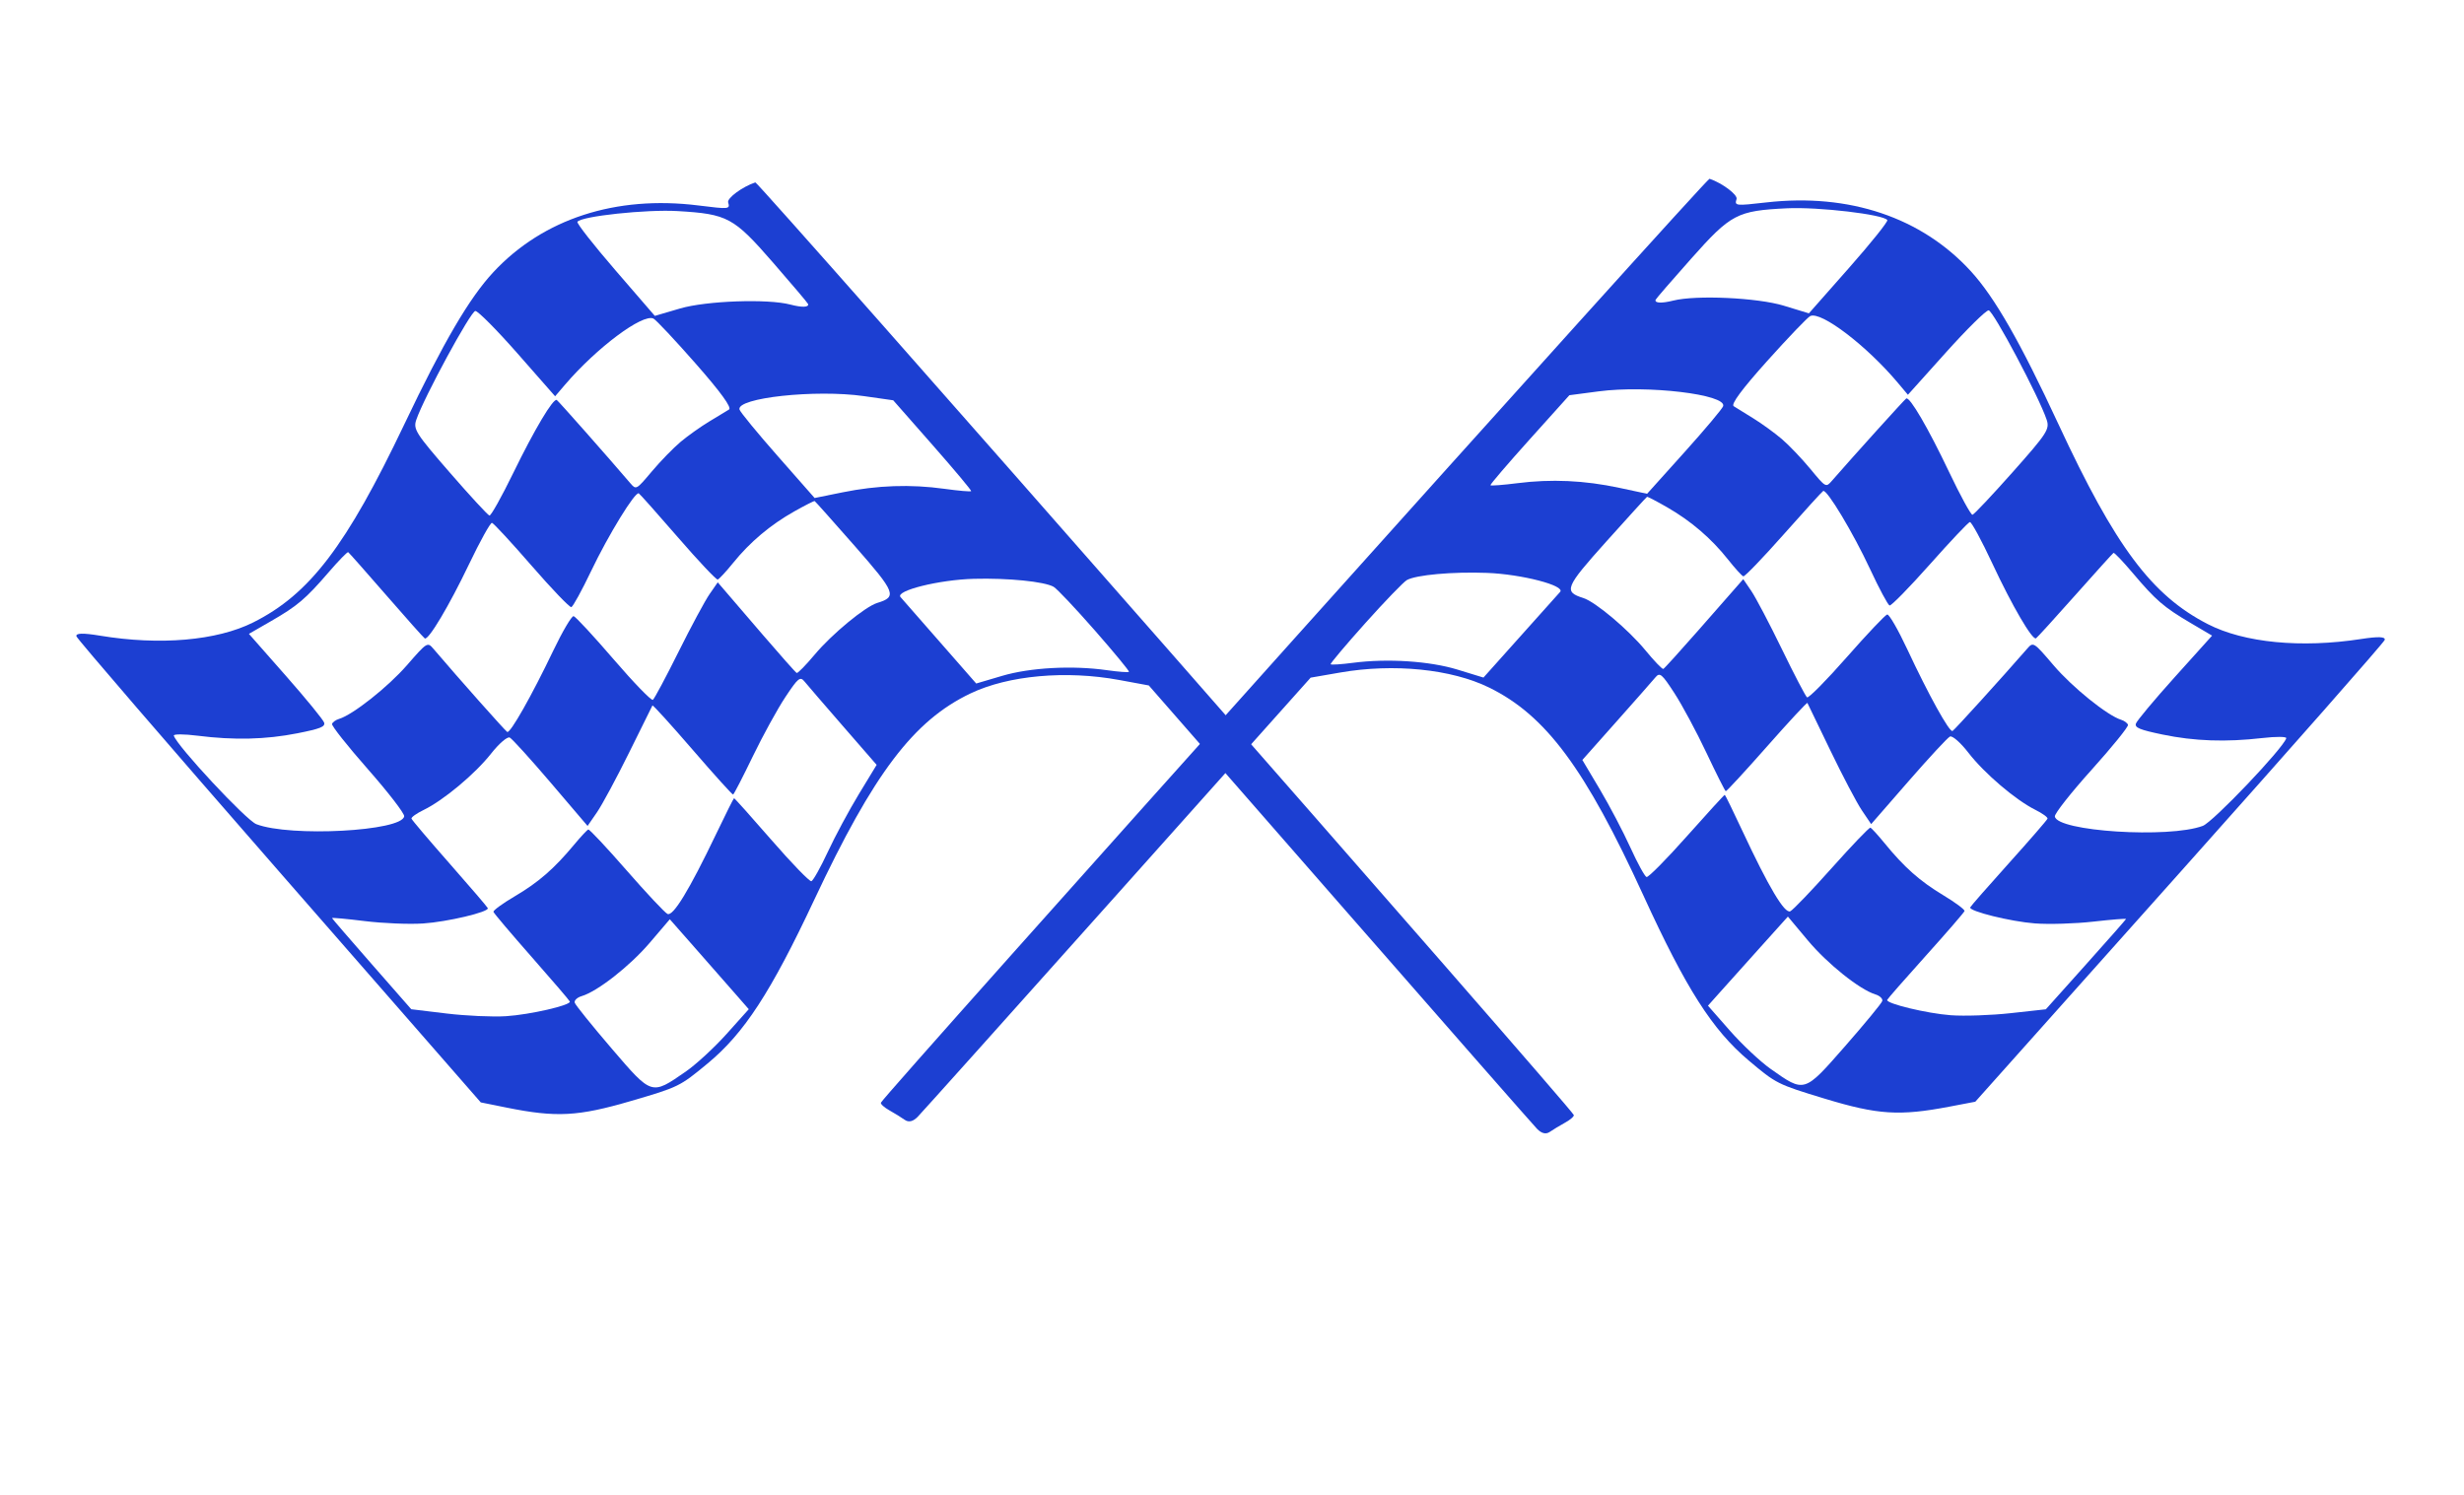
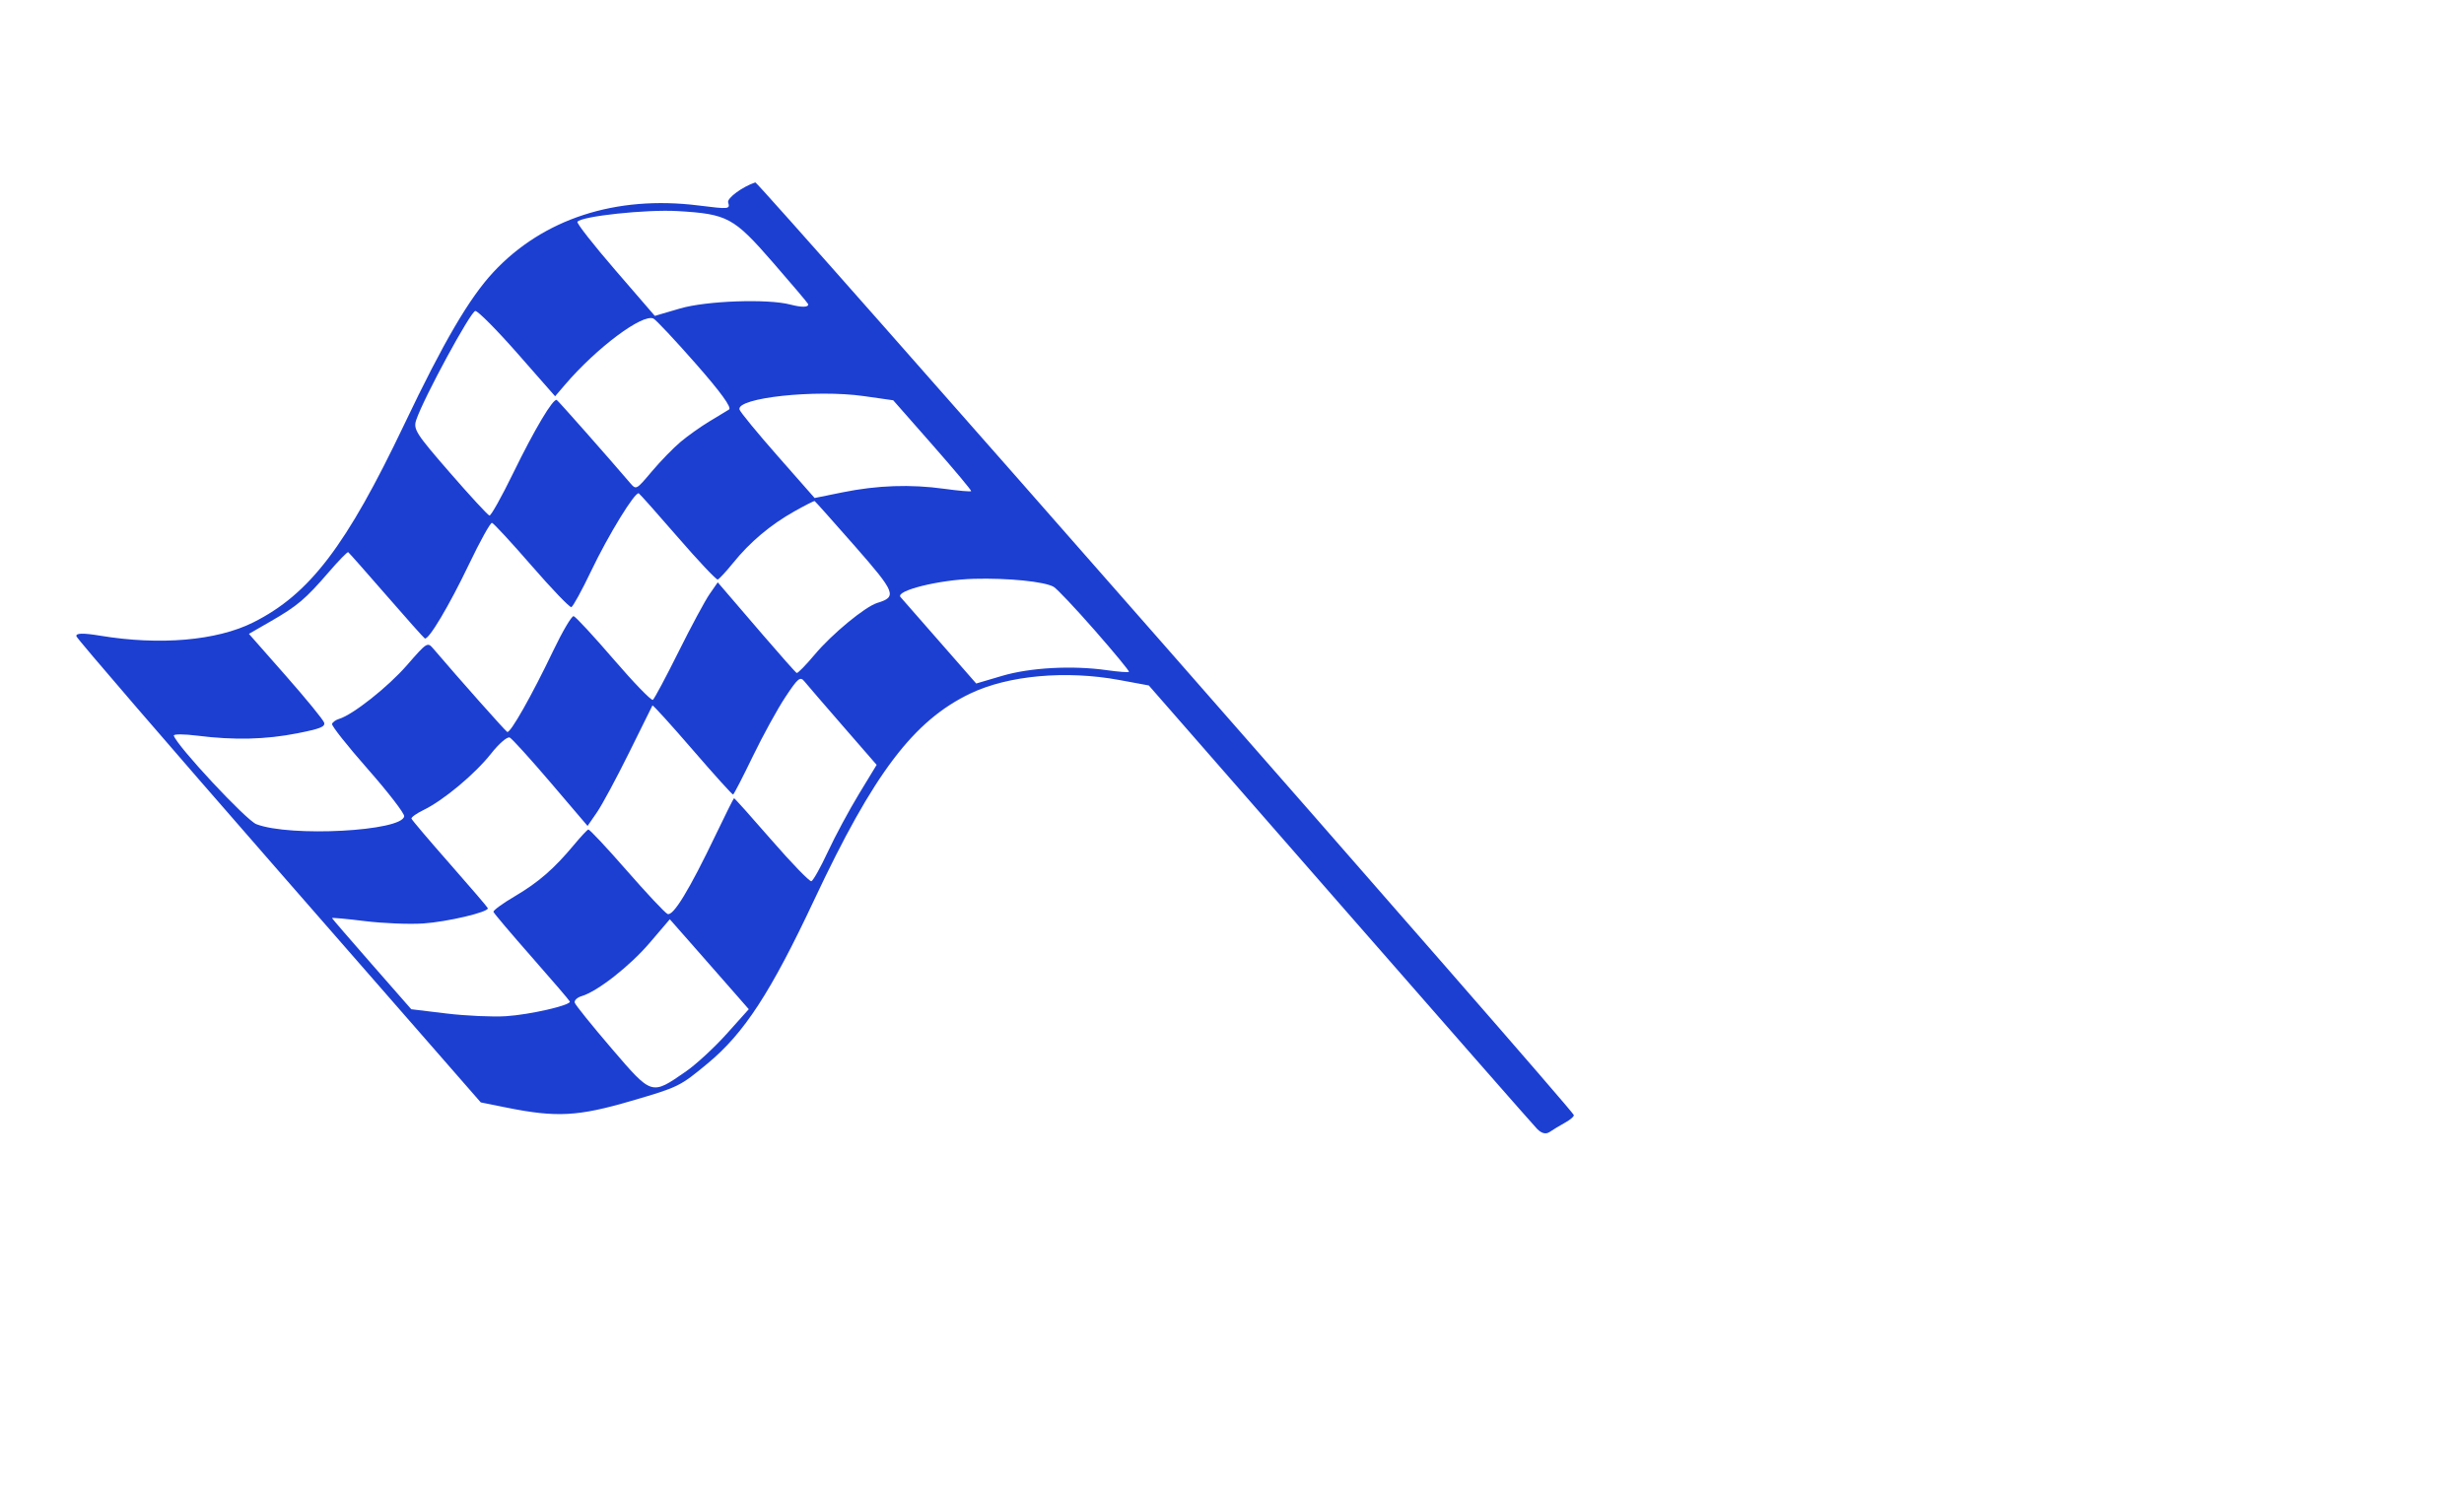
<svg xmlns="http://www.w3.org/2000/svg" fill="#1c3fd2" height="376.3" preserveAspectRatio="xMidYMid meet" version="1" viewBox="12.9 43.2 620.2 376.3" width="620.2" zoomAndPan="magnify">
  <g id="change1_2">
-     <path d="m279.16 375.82c0.639-1.222 14.885-32.035 31.659-68.473l30.498-66.25 6.742-3.421c12.168-6.175 26.502-9.035 36.932-7.37 15.705 2.507 29.091 12.371 52.531 38.711 17.121 19.239 26.455 27.184 37.44 31.869 8.383 3.575 8.655 3.622 21.148 3.589 13.96-0.036 19.273-1.302 30.605-7.289l5.846-3.089 32.213-70.036c17.717-38.52 32.215-70.609 32.217-71.31 0.003-0.874-1.802-0.398-5.75 1.514-13.738 6.655-27.87 9.534-37.959 7.733-15.661-2.795-27.975-11.802-50.728-37.1-15.275-16.984-24.709-25.829-32.356-30.336-15.823-9.325-35.082-9.848-54.291-1.477-7.226 3.149-7.429 3.187-7.429 1.388 0-1.115-4.592-2.772-7.999-2.885-0.764-0.026-131.2 281.85-131.2 283.53 0 0.354 1.187 0.9 2.638 1.215 1.451 0.315 3.412 0.828 4.359 1.142 1.133 0.376 2.117-0.188 2.882-1.652zm201.7-74.525c-3.006-0.986-8.672-3.769-12.592-6.185l-7.127-4.392 1.835-3.989c1.009-2.194 3.857-8.346 6.329-13.672l4.494-9.682 6.526 4.241c6.465 4.202 16.12 8.025 20.267 8.025 1.183 0 2.151 0.493 2.151 1.096 0 0.603-2.55 6.778-5.667 13.723-6.391 14.239-6.208 14.118-16.214 10.835zm22.978-25.189c0-0.265 2.713-6.319 6.028-13.453 3.316-7.134 6.028-13.275 6.028-13.647 0-0.372-2.836-1.383-6.302-2.247-6.675-1.663-11.448-3.841-17.968-8.198-2.197-1.468-4.239-2.669-4.539-2.669-0.3 0-3.139 5.643-6.309 12.54-3.17 6.897-6.227 12.966-6.793 13.487-1.159 1.066-6.974-4.202-17.498-15.853-3.644-4.034-6.731-7.335-6.858-7.335-0.128 0-2.859 5.75-6.07 12.777-3.211 7.027-6.222 12.777-6.691 12.777-0.469 0-3.204-2.662-6.078-5.915-2.873-3.253-8.102-8.525-11.618-11.716l-6.394-5.8 5.356-11.709c2.946-6.44 5.697-12.528 6.113-13.529 0.678-1.632 1.274-1.387 5.757 2.366 2.75 2.303 8.199 7.7 12.109 11.995 3.91 4.295 7.276 7.808 7.481 7.808s3.18-6.198 6.61-13.773c3.43-7.575 6.366-13.644 6.524-13.487 0.158 0.158 4.226 4.545 9.042 9.751 4.815 5.205 10.215 10.643 11.998 12.083l3.243 2.619 5.804-13.03c3.192-7.166 6.203-13.403 6.69-13.86 0.489-0.458 3.028 0.686 5.669 2.555 5.312 3.758 14.849 7.882 20.312 8.783 1.959 0.323 3.562 0.874 3.562 1.225 0 0.351-2.713 6.475-6.028 13.609-3.316 7.134-6.028 13.188-6.028 13.453 0 1.015 10.778 0.42 16.758-0.925 3.442-0.774 9.711-2.909 13.931-4.744 4.22-1.835 7.673-3.205 7.673-3.044 0 0.161-2.844 6.448-6.319 13.972l-6.319 13.679-8.203 3.539c-4.512 1.947-10.916 4.155-14.232 4.907-5.864 1.33-16.441 1.979-16.441 1.01zm-153.39-52.164c3.094-6.701 6.167-12.75 6.828-13.441 1.845-1.928 10.384-5.407 18.718-7.627 8.487-2.26 19.923-2.751 19.024-0.818-0.302 0.651-3.153 6.826-6.335 13.723l-5.785 12.54h-6.82c-7.361 0-17.722 2.456-25.683 6.088-2.713 1.238-5.077 2.13-5.253 1.984-0.176-0.146 2.211-5.749 5.305-12.45zm180.2-4.38c-0.29-0.653 2.144-6.935 5.41-13.96 3.265-7.025 5.709-13.092 5.429-13.482-0.279-0.39-1.2-0.71-2.046-0.71-3.598 0-14.106-4.212-20.247-8.116-6.543-4.16-6.638-4.185-7.58-2.07-4.045 9.074-11.499 24.944-11.896 25.329-0.624 0.605-8.429-6.924-16.912-16.314-3.639-4.028-6.972-7.133-7.408-6.9-0.436 0.233-3.4 6.208-6.587 13.278-3.187 7.07-6.152 12.731-6.589 12.579-0.437-0.152-4.761-4.535-9.608-9.74-4.847-5.205-10.085-10.485-11.639-11.732l-2.826-2.267-1.02 2.267c-0.561 1.247-3.31 7.361-6.109 13.586-2.799 6.225-5.265 11.472-5.482 11.658-0.216 0.187-2.785-1.244-5.707-3.181-5.601-3.71-15.587-7.956-18.772-7.981-5.278-0.041-5.178-1.178 1.345-15.269 3.458-7.471 6.388-13.674 6.511-13.785 0.123-0.111 2.666 0.356 5.652 1.039 6.725 1.536 12.898 4.232 18.458 8.06 2.344 1.613 4.563 2.93 4.932 2.926 0.369-0.004 3.336-5.86 6.592-13.014 3.257-7.153 6.103-13.192 6.325-13.42 0.734-0.752 10.309 7.86 17.036 15.32 3.637 4.034 6.964 7.335 7.393 7.335 0.429 0 3.418-5.773 6.642-12.829 3.224-7.056 6.156-12.986 6.515-13.178 0.359-0.192 4.181 3.558 8.493 8.334 7.825 8.666 15.279 15.543 16.01 14.77 0.212-0.225 3.013-6.158 6.223-13.185 3.21-7.027 5.965-12.922 6.123-13.099 0.157-0.177 2.913 1.367 6.124 3.432 7.524 4.838 9.987 5.925 17.512 7.725l6.194 1.482-5.92 12.736c-3.256 7.005-5.92 13.334-5.92 14.064 0 1.073 1.39 1.199 7.243 0.658 8.11-0.75 15.779-2.815 24.292-6.54 3.151-1.379 5.73-2.145 5.73-1.702 0 2.689-11.434 25.571-13.619 27.255-7.199 5.547-34.758 12.108-36.299 8.642zm-154.24-51.911l6.324-13.625 6.792-3.102c11.191-5.111 31.021-8.702 31.021-5.619 0 0.669-2.664 6.951-5.919 13.96l-5.919 12.743-7.167 0.626c-8.905 0.778-17.005 2.866-24.836 6.404-3.316 1.498-6.162 2.614-6.324 2.481-0.163-0.133 2.55-6.374 6.028-13.868zm60.687-18.756c-2.17-0.941-5.918-2.227-8.329-2.858-2.411-0.631-4.969-1.303-5.684-1.495-0.862-0.231 0.738-4.75 4.75-13.415 3.328-7.186 6.487-13.457 7.019-13.935 2.248-2.016 15.789 2.988 26.03 9.619l3.283 2.125 6.011-12.972c3.306-7.135 6.535-13.123 7.176-13.308 1.092-0.314 18.582 17.178 22.043 22.046 1.455 2.046 1.117 3.231-4.313 15.114-3.24 7.092-6.175 13.045-6.522 13.23-0.347 0.185-4.306-3.675-8.798-8.579-8.276-9.034-15.021-15.257-15.731-14.512-0.322 0.338-8.329 17.486-11.796 25.261-0.953 2.136-0.958 2.135-6.074-1.236-2.816-1.856-6.896-4.145-9.066-5.086zm-40.662-24.193c0-0.252 2.489-5.895 5.532-12.54 6.271-13.697 7.499-14.916 19.337-19.185 7.428-2.679 23.743-5.656 25.008-4.563 0.319 0.275-2.248 6.739-5.703 14.365l-6.283 13.864-6.615 0.013c-6.909 0.013-21.894 3.862-26.955 6.923-2.584 1.563-4.321 2.015-4.321 1.125z" fill="inherit" transform="rotate(17.052 433.14 232.37)" />
-   </g>
+     </g>
  <g id="change1_1">
    <path d="m365.42 376.82c-0.638-1.222-14.866-32.035-31.618-68.473l-30.458-66.25-6.734-3.421c-12.152-6.175-26.467-9.035-36.884-7.37-15.685 2.507-29.053 12.371-52.462 38.711-17.098 19.239-26.42 27.184-37.391 31.869-8.372 3.575-8.644 3.622-21.121 3.589-13.942-0.036-19.248-1.302-30.566-7.289l-5.839-3.089-32.171-70.036c-17.694-38.52-32.173-70.609-32.176-71.31-0.003-0.874 1.799-0.398 5.742 1.514 13.72 6.655 27.834 9.534 37.91 7.733 15.641-2.795 27.939-11.802 50.662-37.1 15.255-16.984 24.677-25.829 32.314-30.336 15.802-9.325 35.036-9.848 54.22-1.477 7.217 3.149 7.42 3.187 7.42 1.388 0-1.115 4.586-2.772 7.989-2.885 0.763-0.026 131.03 281.85 131.03 283.53 0 0.354-1.186 0.9-2.635 1.215-1.449 0.315-3.408 0.828-4.353 1.142-1.132 0.376-2.114-0.188-2.878-1.652zm-201.43-74.525c3.002-0.986 8.661-3.769 12.576-6.185l7.118-4.392-1.832-3.989c-1.008-2.194-3.852-8.346-6.32-13.672l-4.488-9.682-6.517 4.241c-6.456 4.202-16.099 8.025-20.241 8.025-1.181 0-2.148 0.493-2.148 1.096 0 0.603 2.547 6.778 5.66 13.723 6.382 14.239 6.2 14.118 16.193 10.835zm-22.948-25.189c0-0.265-2.709-6.319-6.02-13.453-3.311-7.134-6.02-13.275-6.02-13.647 0-0.372 2.832-1.383 6.294-2.247 6.666-1.663 11.434-3.841 17.945-8.198 2.194-1.468 4.234-2.669 4.534-2.669 0.3 0 3.135 5.643 6.301 12.54 3.166 6.897 6.219 12.966 6.784 13.487 1.157 1.066 6.965-4.202 17.475-15.853 3.639-4.034 6.722-7.335 6.849-7.335 0.128 0 2.856 5.75 6.062 12.777 3.207 7.027 6.214 12.777 6.682 12.777 0.469 0 3.2-2.662 6.07-5.915 2.87-3.253 8.091-8.525 11.603-11.716l6.386-5.8-5.349-11.709c-2.942-6.44-5.689-12.528-6.105-13.529-0.677-1.632-1.273-1.387-5.749 2.366-2.747 2.303-8.188 7.7-12.093 11.995-3.905 4.295-7.267 7.808-7.472 7.808-0.205 0-3.176-6.198-6.602-13.773-3.426-7.575-6.358-13.644-6.515-13.487-0.157 0.158-4.221 4.545-9.03 9.751-4.809 5.205-10.202 10.643-11.983 12.083l-3.239 2.619-5.797-13.03c-3.188-7.166-6.195-13.403-6.682-13.86-0.489-0.458-3.024 0.686-5.662 2.555-5.305 3.758-14.83 7.882-20.286 8.783-1.957 0.323-3.558 0.874-3.558 1.225 0 0.351 2.709 6.475 6.02 13.609s6.02 13.188 6.02 13.453c0 1.015-10.764 0.42-16.736-0.925-3.437-0.774-9.698-2.909-13.913-4.744-4.215-1.835-7.663-3.205-7.663-3.044 0 0.161 2.84 6.448 6.311 13.972l6.311 13.679 8.193 3.539c4.506 1.947 10.902 4.155 14.213 4.907 5.856 1.33 16.419 1.979 16.419 1.01zm153.19-52.164c-3.09-6.701-6.159-12.75-6.819-13.441-1.843-1.928-10.37-5.407-18.694-7.627-8.476-2.26-19.897-2.751-18.999-0.818 0.302 0.651 3.149 6.826 6.326 13.723l5.777 12.54h6.811c7.351 0 17.698 2.456 25.65 6.088 2.709 1.238 5.07 2.13 5.246 1.984 0.176-0.146-2.208-5.749-5.298-12.45zm-179.96-4.38c0.29-0.653-2.141-6.935-5.402-13.96-3.261-7.025-5.701-13.092-5.422-13.482 0.279-0.39 1.198-0.71 2.043-0.71 3.594 0 14.088-4.212 20.221-8.116 6.535-4.16 6.629-4.185 7.571-2.07 4.04 9.074 11.484 24.944 11.881 25.329 0.623 0.605 8.418-6.924 16.89-16.314 3.634-4.028 6.963-7.133 7.398-6.9 0.435 0.233 3.396 6.208 6.578 13.278 3.183 7.07 6.144 12.731 6.581 12.579 0.437-0.152 4.755-4.535 9.595-9.74 4.841-5.205 10.072-10.485 11.624-11.732l2.822-2.267 1.019 2.267c0.56 1.247 3.306 7.361 6.101 13.586 2.795 6.225 5.258 11.472 5.475 11.658 0.216 0.187 2.781-1.244 5.7-3.181 5.593-3.71 15.567-7.956 18.747-7.981 5.271-0.041 5.171-1.178-1.343-15.269-3.454-7.471-6.38-13.674-6.503-13.785-0.123-0.111-2.663 0.356-5.645 1.039-6.716 1.536-12.882 4.232-18.434 8.06-2.34 1.613-4.557 2.93-4.926 2.926-0.369-0.004-3.332-5.86-6.584-13.014-3.252-7.153-6.095-13.192-6.317-13.42-0.733-0.752-10.296 7.86-17.014 15.32-3.632 4.034-6.955 7.335-7.384 7.335-0.429 0-3.414-5.773-6.633-12.829-3.22-7.056-6.148-12.986-6.507-13.178-0.359-0.192-4.176 3.558-8.482 8.334-7.815 8.666-15.259 15.543-15.989 14.77-0.212-0.225-3.009-6.158-6.215-13.185-3.206-7.027-5.958-12.922-6.115-13.099-0.157-0.177-2.909 1.367-6.116 3.432-7.515 4.838-9.974 5.925-17.489 7.725l-6.186 1.482 5.912 12.736c3.252 7.005 5.912 13.334 5.912 14.064 0 1.073-1.389 1.199-7.234 0.658-8.099-0.75-15.759-2.815-24.261-6.54-3.147-1.379-5.722-2.145-5.722-1.702 0 2.689 11.419 25.571 13.602 27.255 7.19 5.547 34.713 12.108 36.251 8.642zm154.04-51.911l-6.316-13.625-6.784-3.102c-11.177-5.111-30.981-8.702-30.981-5.619 0 0.669 2.66 6.951 5.912 13.96l5.912 12.743 7.158 0.626c8.893 0.778 16.983 2.866 24.803 6.404 3.311 1.498 6.154 2.614 6.316 2.481 0.163-0.133-2.546-6.374-6.02-13.868zm-60.608-18.756c2.167-0.941 5.91-2.227 8.318-2.858 2.408-0.631 4.963-1.303 5.677-1.495 0.861-0.231-0.737-4.75-4.744-13.415-3.324-7.186-6.478-13.457-7.01-13.935-2.245-2.016-15.768 2.988-25.996 9.619l-3.278 2.125-6.003-12.972c-3.302-7.135-6.527-13.123-7.167-13.308-1.091-0.314-18.558 17.178-22.014 22.046-1.453 2.046-1.115 3.231 4.307 15.114 3.236 7.092 6.167 13.045 6.514 13.23 0.346 0.185 4.3-3.675 8.786-8.579 8.265-9.034 15.002-15.257 15.711-14.512 0.322 0.338 8.319 17.486 11.781 25.261 0.951 2.136 0.957 2.135 6.066-1.236 2.813-1.856 6.887-4.145 9.054-5.086zm40.609-24.193c0-0.252-2.486-5.895-5.524-12.54-6.263-13.697-7.49-14.916-19.312-19.185-7.419-2.679-23.712-5.656-24.976-4.563-0.319 0.275 2.245 6.739 5.696 14.365l6.275 13.864 6.606 0.013c6.9 0.013 21.866 3.862 26.92 6.923 2.581 1.563 4.315 2.015 4.315 1.125z" fill="inherit" transform="rotate(-16.464 211.64 233.37)" />
  </g>
</svg>